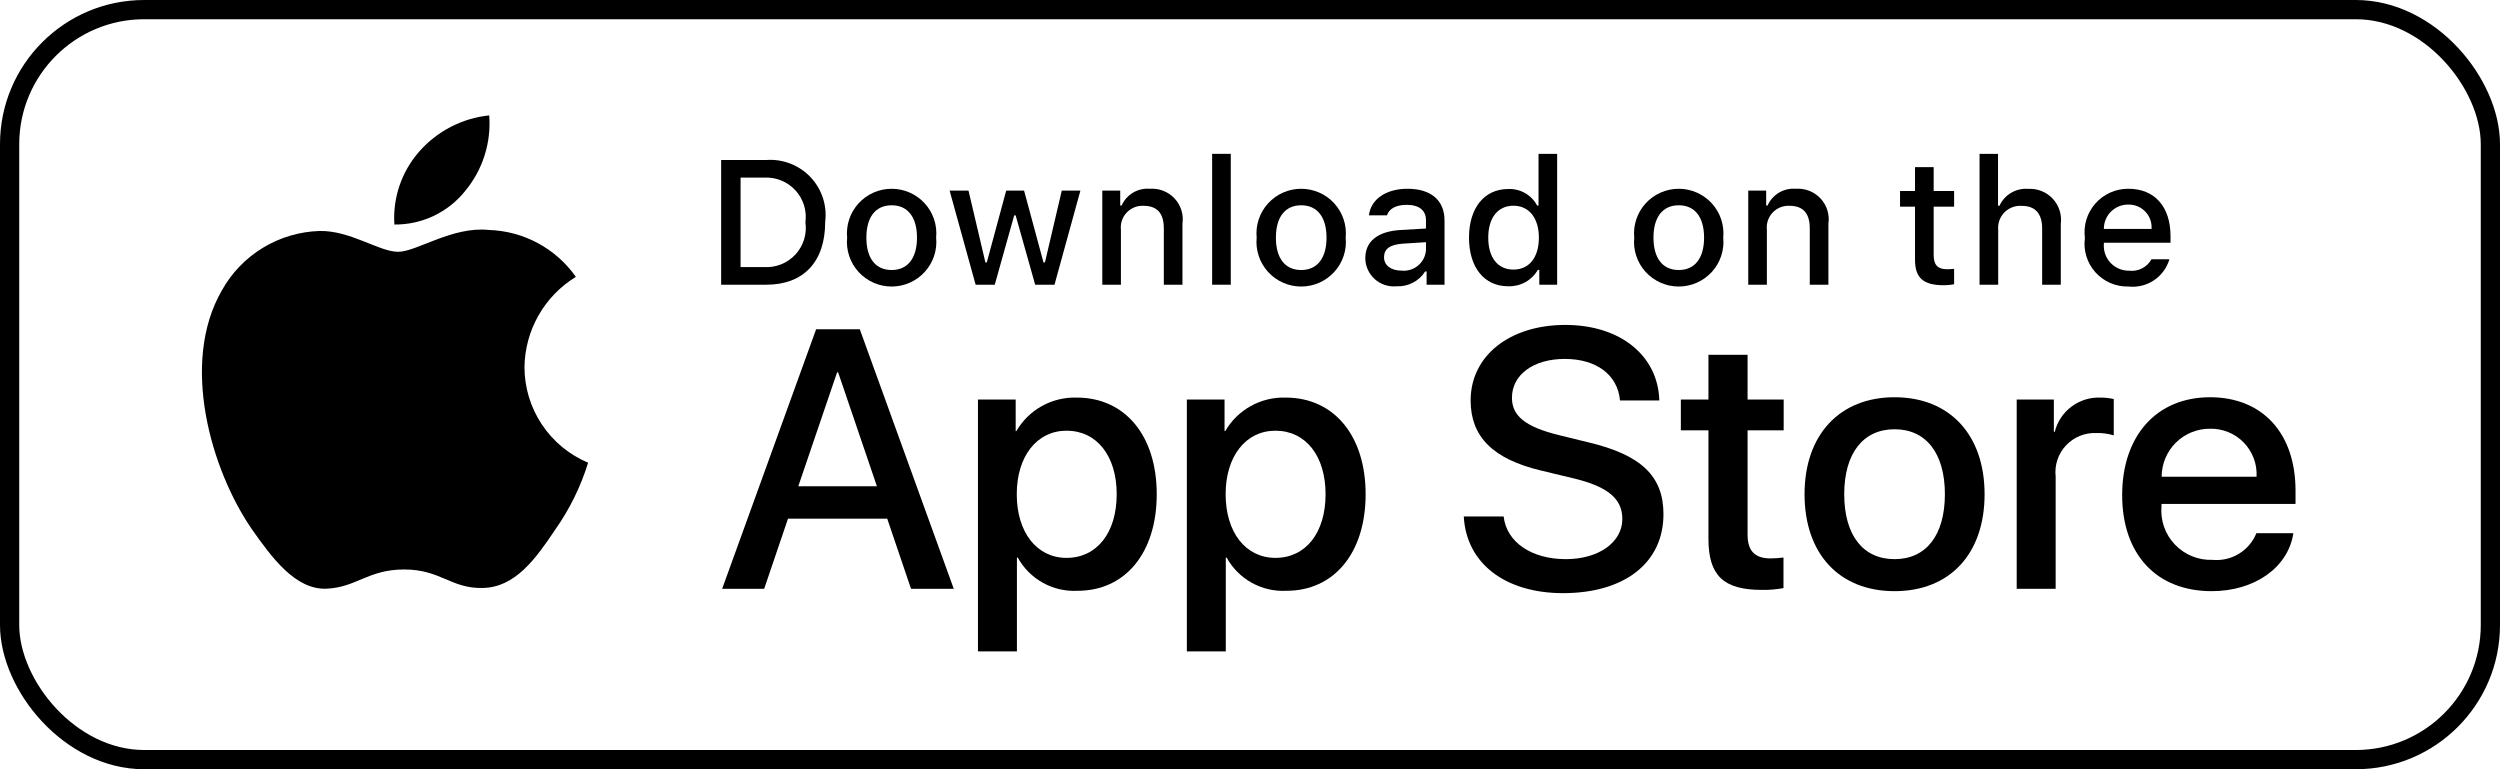
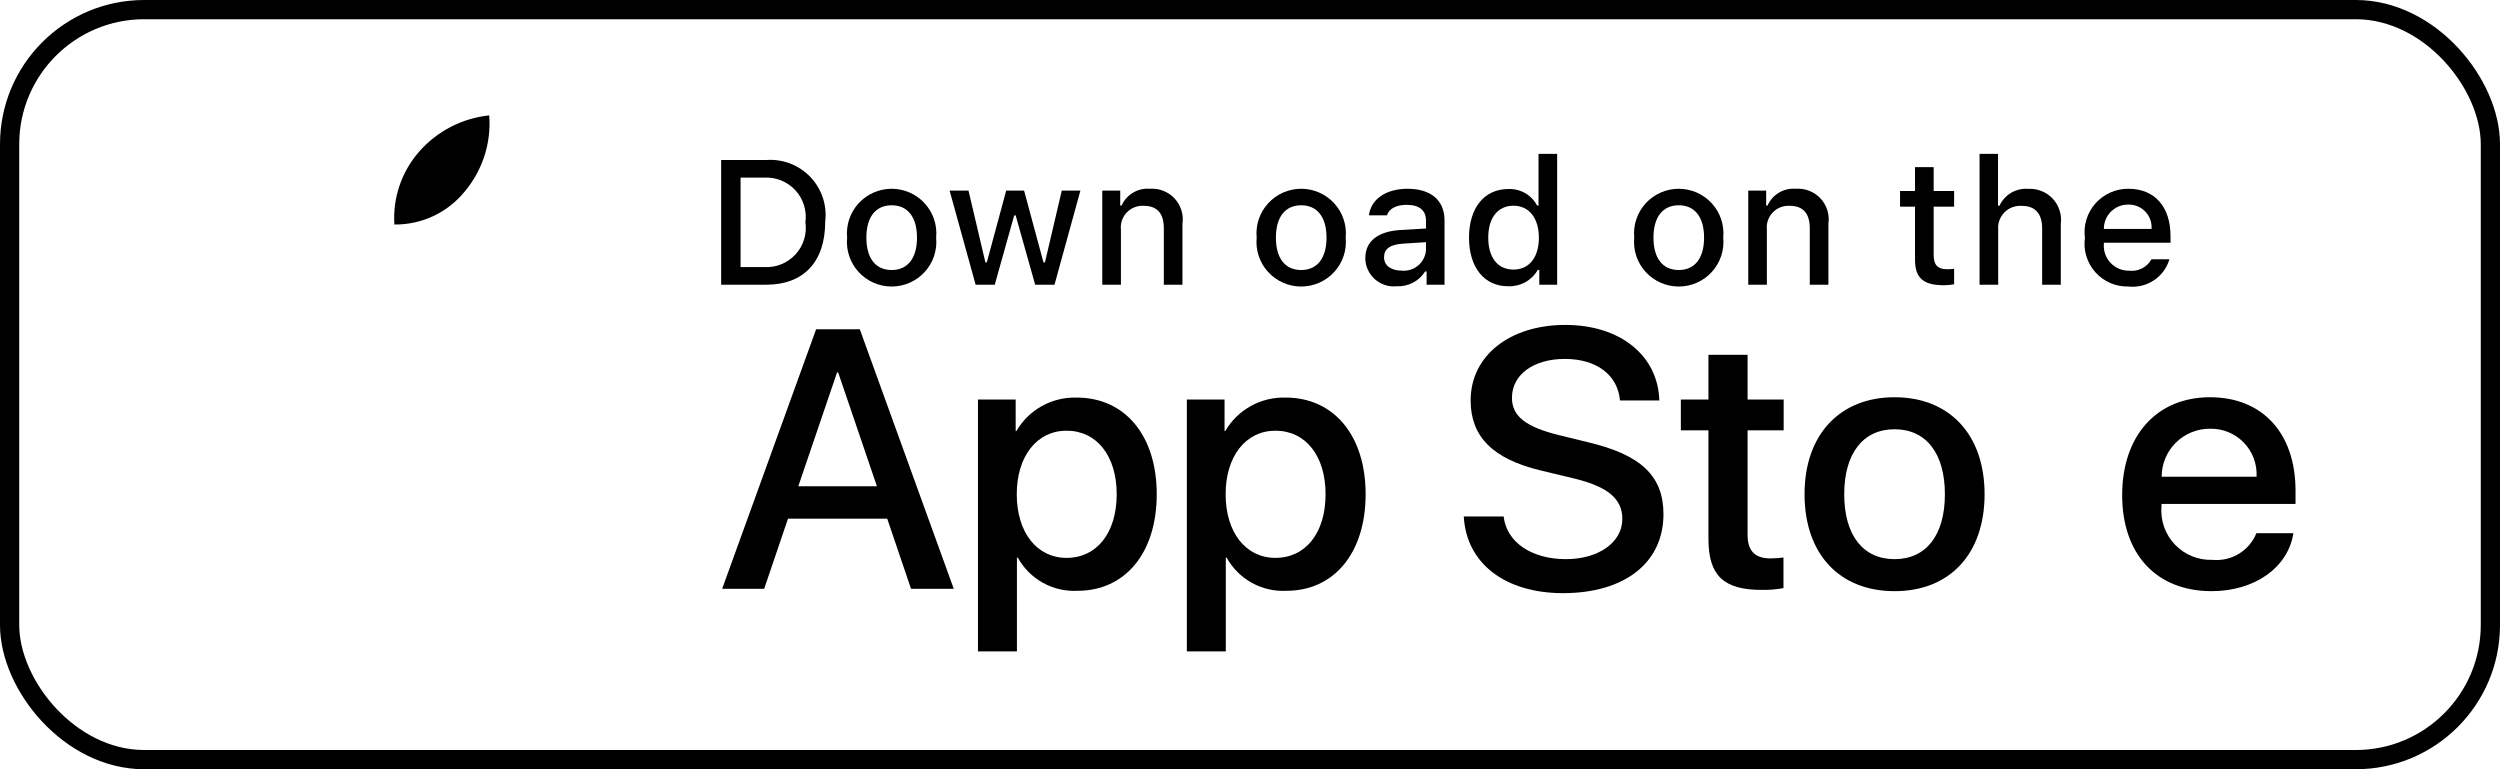
<svg xmlns="http://www.w3.org/2000/svg" width="260" height="80" viewBox="0 0 260 80" fill="none">
  <rect x="1" y="1" width="258" height="78" rx="14" stroke="black" stroke-width="2" />
-   <path d="M54.545 38.179C54.57 36.292 55.072 34.442 56.006 32.801C56.94 31.16 58.276 29.781 59.888 28.793C58.864 27.334 57.513 26.134 55.942 25.287C54.371 24.441 52.624 23.971 50.84 23.915C47.033 23.517 43.342 26.187 41.402 26.187C39.425 26.187 36.438 23.955 33.222 24.021C31.142 24.088 29.114 24.691 27.337 25.772C25.56 26.852 24.094 28.374 23.082 30.187C18.698 37.757 21.968 48.882 26.168 55C28.269 57.997 30.725 61.343 33.938 61.225C37.083 61.095 38.257 59.225 42.053 59.225C45.813 59.225 46.915 61.225 50.193 61.149C53.568 61.095 55.693 58.14 57.721 55.115C59.231 52.98 60.392 50.621 61.163 48.124C59.203 47.297 57.53 45.913 56.353 44.145C55.176 42.377 54.548 40.302 54.545 38.179Z" fill="black" />
  <path d="M48.353 19.891C50.193 17.689 51.099 14.858 50.879 12C48.069 12.294 45.472 13.634 43.608 15.752C42.696 16.786 41.998 17.99 41.553 19.294C41.108 20.598 40.925 21.976 41.015 23.351C42.421 23.365 43.812 23.061 45.083 22.462C46.354 21.863 47.472 20.984 48.353 19.891V19.891Z" fill="black" />
  <path d="M92.271 53.941H81.952L79.474 61.237H75.103L84.877 34.242H89.418L99.192 61.237H94.747L92.271 53.941ZM83.021 50.574H91.2L87.168 38.732H87.055L83.021 50.574Z" fill="black" />
  <path d="M120.3 51.397C120.3 57.514 117.017 61.443 112.063 61.443C110.808 61.509 109.56 61.221 108.462 60.611C107.364 60.002 106.46 59.097 105.853 58H105.76V67.748H101.708V41.555H105.63V44.829H105.704C106.338 43.737 107.258 42.836 108.364 42.224C109.471 41.611 110.724 41.309 111.989 41.349C116.998 41.349 120.3 45.298 120.3 51.397ZM116.136 51.397C116.136 47.413 114.071 44.793 110.92 44.793C107.825 44.793 105.743 47.468 105.743 51.397C105.743 55.363 107.825 58.019 110.92 58.019C114.071 58.019 116.136 55.418 116.136 51.397H116.136Z" fill="black" />
  <path d="M142.025 51.397C142.025 57.514 138.741 61.443 133.787 61.443C132.532 61.509 131.284 61.221 130.186 60.611C129.087 60.002 128.183 59.097 127.577 58H127.483V67.748H123.432V41.555H127.353V44.829H127.428C128.062 43.737 128.981 42.836 130.088 42.224C131.195 41.611 132.447 41.309 133.712 41.349C138.722 41.349 142.025 45.298 142.025 51.397ZM137.859 51.397C137.859 47.413 135.794 44.793 132.644 44.793C129.548 44.793 127.466 47.468 127.466 51.397C127.466 55.363 129.548 58.019 132.644 58.019C135.794 58.019 137.859 55.418 137.859 51.397V51.397Z" fill="black" />
  <path d="M156.38 53.716C156.68 56.393 159.288 58.151 162.852 58.151C166.267 58.151 168.723 56.393 168.723 53.979C168.723 51.883 167.242 50.629 163.733 49.769L160.225 48.926C155.254 47.729 152.946 45.41 152.946 41.649C152.946 36.991 157.016 33.792 162.794 33.792C168.517 33.792 172.438 36.991 172.57 41.649H168.481C168.236 38.955 166.003 37.328 162.739 37.328C159.475 37.328 157.242 38.974 157.242 41.368C157.242 43.277 158.668 44.4 162.158 45.26L165.14 45.99C170.695 47.3 173 49.525 173 53.474C173 58.524 168.968 61.687 162.552 61.687C156.548 61.687 152.495 58.598 152.233 53.715L156.38 53.716Z" fill="black" />
  <path d="M181.748 36.898V41.555H185.502V44.755H181.748V55.605C181.748 57.291 182.5 58.076 184.15 58.076C184.595 58.069 185.04 58.037 185.482 57.983V61.163C184.741 61.301 183.987 61.364 183.232 61.35C179.236 61.35 177.678 59.853 177.678 56.036V44.755H174.808V41.555H177.678V36.898H181.748Z" fill="black" />
  <path d="M187.673 51.397C187.673 45.205 191.331 41.313 197.034 41.313C202.756 41.313 206.397 45.205 206.397 51.397C206.397 57.607 202.776 61.481 197.034 61.481C191.294 61.481 187.673 57.607 187.673 51.397ZM202.269 51.397C202.269 47.149 200.317 44.642 197.034 44.642C193.751 44.642 191.799 47.169 191.799 51.397C191.799 55.662 193.751 58.151 197.034 58.151C200.317 58.151 202.269 55.662 202.269 51.397H202.269Z" fill="black" />
-   <path d="M209.737 41.555H213.601V44.905H213.695C213.956 43.859 214.571 42.934 215.435 42.287C216.3 41.639 217.362 41.308 218.442 41.349C218.909 41.348 219.375 41.398 219.83 41.5V45.279C219.241 45.099 218.626 45.017 218.01 45.035C217.421 45.011 216.835 45.114 216.29 45.338C215.745 45.562 215.256 45.9 214.855 46.331C214.454 46.761 214.151 47.273 213.967 47.831C213.783 48.388 213.722 48.98 213.788 49.563V61.237H209.737L209.737 41.555Z" fill="black" />
  <path d="M238.51 55.456C237.965 59.029 234.475 61.481 230.011 61.481C224.269 61.481 220.705 57.645 220.705 51.491C220.705 45.317 224.288 41.313 229.841 41.313C235.301 41.313 238.735 45.054 238.735 51.022V52.406H224.795V52.65C224.731 53.374 224.822 54.104 225.062 54.791C225.302 55.477 225.686 56.105 226.188 56.632C226.69 57.16 227.299 57.574 227.975 57.849C228.65 58.123 229.376 58.252 230.105 58.225C231.062 58.314 232.023 58.093 232.844 57.594C233.665 57.096 234.303 56.346 234.663 55.456L238.51 55.456ZM224.814 49.582H234.682C234.718 48.931 234.619 48.279 234.391 47.668C234.163 47.057 233.81 46.499 233.356 46.03C232.901 45.561 232.354 45.191 231.749 44.942C231.144 44.694 230.495 44.573 229.841 44.587C229.181 44.583 228.527 44.709 227.916 44.959C227.306 45.208 226.751 45.576 226.284 46.04C225.816 46.505 225.446 47.057 225.194 47.665C224.942 48.273 224.813 48.924 224.814 49.582V49.582Z" fill="black" />
  <path d="M79.698 16.639C80.548 16.578 81.4 16.706 82.194 17.014C82.988 17.321 83.703 17.8 84.289 18.417C84.874 19.034 85.315 19.772 85.58 20.579C85.844 21.386 85.926 22.242 85.819 23.084C85.819 27.229 83.573 29.61 79.698 29.61H75V16.639H79.698ZM77.02 27.776H79.473C80.08 27.812 80.687 27.713 81.251 27.486C81.814 27.258 82.32 26.908 82.731 26.461C83.142 26.015 83.448 25.482 83.626 24.902C83.805 24.323 83.851 23.711 83.763 23.111C83.845 22.513 83.793 21.905 83.612 21.33C83.431 20.755 83.124 20.226 82.715 19.783C82.305 19.34 81.801 18.992 81.241 18.766C80.68 18.539 80.077 18.439 79.473 18.472H77.02V27.776Z" fill="black" />
  <path d="M88.101 24.712C88.04 24.068 88.113 23.419 88.318 22.806C88.522 22.193 88.853 21.629 89.289 21.151C89.725 20.673 90.256 20.291 90.849 20.029C91.442 19.768 92.083 19.633 92.731 19.633C93.379 19.633 94.02 19.768 94.612 20.029C95.205 20.291 95.736 20.673 96.172 21.151C96.608 21.629 96.939 22.193 97.143 22.806C97.348 23.419 97.422 24.068 97.36 24.712C97.423 25.356 97.35 26.006 97.146 26.62C96.942 27.234 96.611 27.799 96.175 28.278C95.739 28.757 95.208 29.14 94.614 29.402C94.021 29.664 93.379 29.799 92.731 29.799C92.082 29.799 91.44 29.664 90.847 29.402C90.254 29.14 89.722 28.757 89.286 28.278C88.85 27.799 88.519 27.234 88.315 26.62C88.111 26.006 88.038 25.356 88.101 24.712V24.712ZM95.367 24.712C95.367 22.59 94.411 21.349 92.734 21.349C91.05 21.349 90.103 22.59 90.103 24.712C90.103 26.851 91.05 28.082 92.734 28.082C94.412 28.082 95.367 26.842 95.367 24.712H95.367Z" fill="black" />
  <path d="M109.667 29.61H107.658L105.629 22.401H105.476L103.455 29.61H101.465L98.759 19.821H100.724L102.482 27.291H102.627L104.645 19.821H106.504L108.522 27.291H108.675L110.425 19.821H112.363L109.667 29.61Z" fill="black" />
  <path d="M114.638 19.821H116.503V21.376H116.648C116.894 20.818 117.308 20.35 117.833 20.037C118.358 19.724 118.968 19.583 119.577 19.632C120.055 19.597 120.535 19.668 120.981 19.843C121.427 20.017 121.828 20.289 122.154 20.638C122.48 20.988 122.724 21.406 122.866 21.863C123.008 22.319 123.045 22.801 122.975 23.273V29.61H121.038V23.758C121.038 22.185 120.352 21.403 118.92 21.403C118.595 21.388 118.272 21.443 117.971 21.564C117.67 21.686 117.399 21.87 117.176 22.106C116.953 22.342 116.784 22.623 116.681 22.929C116.577 23.236 116.541 23.562 116.576 23.884V29.61H114.638L114.638 19.821Z" fill="black" />
-   <path d="M126.062 16H128V29.61H126.062V16Z" fill="black" />
  <path d="M130.692 24.712C130.631 24.068 130.705 23.419 130.909 22.806C131.114 22.193 131.445 21.629 131.881 21.151C132.317 20.672 132.848 20.29 133.441 20.029C134.033 19.767 134.674 19.632 135.322 19.632C135.97 19.632 136.611 19.767 137.204 20.029C137.797 20.29 138.328 20.672 138.764 21.151C139.2 21.629 139.531 22.193 139.735 22.806C139.94 23.419 140.014 24.068 139.952 24.712C140.015 25.356 139.942 26.006 139.738 26.62C139.534 27.234 139.203 27.799 138.767 28.278C138.331 28.757 137.799 29.14 137.206 29.402C136.613 29.664 135.971 29.799 135.322 29.799C134.674 29.799 134.032 29.664 133.439 29.402C132.845 29.14 132.314 28.757 131.878 28.278C131.442 27.799 131.111 27.234 130.907 26.62C130.703 26.006 130.63 25.356 130.692 24.712V24.712ZM137.958 24.712C137.958 22.59 137.003 21.349 135.325 21.349C133.641 21.349 132.694 22.59 132.694 24.712C132.694 26.851 133.641 28.082 135.325 28.082C137.003 28.082 137.959 26.842 137.959 24.712H137.958Z" fill="black" />
  <path d="M141.992 26.842C141.992 25.08 143.307 24.064 145.643 23.92L148.302 23.767V22.922C148.302 21.888 147.616 21.304 146.292 21.304C145.211 21.304 144.461 21.7 144.246 22.392H142.371C142.569 20.711 144.155 19.632 146.382 19.632C148.843 19.632 150.231 20.854 150.231 22.922V29.61H148.366V28.235H148.213C147.901 28.728 147.465 29.13 146.947 29.4C146.428 29.671 145.848 29.799 145.264 29.772C144.852 29.814 144.435 29.77 144.041 29.643C143.647 29.515 143.284 29.307 142.976 29.031C142.668 28.755 142.421 28.417 142.251 28.04C142.082 27.663 141.993 27.255 141.992 26.842V26.842ZM148.302 26.006V25.187L145.905 25.34C144.553 25.43 143.94 25.889 143.94 26.752C143.94 27.633 144.706 28.145 145.76 28.145C146.069 28.177 146.381 28.146 146.677 28.054C146.974 27.963 147.249 27.812 147.486 27.613C147.723 27.413 147.918 27.168 148.058 26.892C148.198 26.616 148.281 26.314 148.302 26.006V26.006Z" fill="black" />
  <path d="M152.777 24.712C152.777 21.619 154.371 19.659 156.852 19.659C157.465 19.631 158.074 19.777 158.607 20.081C159.14 20.386 159.575 20.835 159.862 21.376H160.007V16H161.944V29.61H160.088V28.064H159.934C159.626 28.602 159.175 29.045 158.632 29.346C158.088 29.647 157.473 29.794 156.852 29.772C154.354 29.772 152.777 27.812 152.777 24.712ZM154.778 24.712C154.778 26.788 155.76 28.037 157.401 28.037C159.034 28.037 160.043 26.77 160.043 24.72C160.043 22.68 159.023 21.395 157.401 21.395C155.77 21.395 154.778 22.652 154.778 24.712H154.778Z" fill="black" />
  <path d="M169.959 24.712C169.898 24.068 169.971 23.419 170.176 22.806C170.381 22.193 170.711 21.629 171.147 21.151C171.583 20.673 172.114 20.291 172.707 20.029C173.3 19.768 173.941 19.633 174.589 19.633C175.237 19.633 175.878 19.768 176.47 20.029C177.063 20.291 177.594 20.673 178.03 21.151C178.466 21.629 178.797 22.193 179.001 22.806C179.206 23.419 179.28 24.068 179.218 24.712C179.281 25.356 179.208 26.006 179.004 26.62C178.8 27.234 178.469 27.799 178.033 28.278C177.597 28.757 177.066 29.14 176.472 29.402C175.879 29.664 175.238 29.799 174.589 29.799C173.94 29.799 173.298 29.664 172.705 29.402C172.112 29.14 171.58 28.757 171.144 28.278C170.708 27.799 170.377 27.234 170.173 26.62C169.969 26.006 169.897 25.356 169.959 24.712V24.712ZM177.225 24.712C177.225 22.59 176.269 21.349 174.592 21.349C172.908 21.349 171.961 22.59 171.961 24.712C171.961 26.851 172.908 28.082 174.592 28.082C176.27 28.082 177.225 26.842 177.225 24.712Z" fill="black" />
  <path d="M181.818 19.821H183.683V21.376H183.827C184.073 20.818 184.487 20.35 185.012 20.037C185.537 19.724 186.147 19.583 186.757 19.632C187.234 19.597 187.714 19.668 188.16 19.843C188.606 20.017 189.007 20.289 189.333 20.638C189.66 20.988 189.903 21.406 190.045 21.863C190.187 22.319 190.225 22.801 190.154 23.273V29.61H188.217V23.758C188.217 22.185 187.532 21.403 186.099 21.403C185.775 21.388 185.451 21.443 185.15 21.564C184.849 21.686 184.578 21.87 184.355 22.106C184.133 22.342 183.964 22.623 183.86 22.929C183.756 23.236 183.721 23.562 183.755 23.884V29.61H181.818V19.821Z" fill="black" />
  <path d="M201.101 17.384V19.866H203.228V21.493H201.101V26.527C201.101 27.552 201.525 28.001 202.489 28.001C202.736 28 202.983 27.985 203.228 27.956V29.566C202.88 29.628 202.528 29.661 202.174 29.665C200.02 29.665 199.162 28.909 199.162 27.021V21.493H197.604V19.866H199.162V17.384H201.101Z" fill="black" />
  <path d="M205.874 16H207.795V21.395H207.948C208.205 20.831 208.631 20.36 209.167 20.046C209.702 19.732 210.322 19.591 210.941 19.641C211.416 19.615 211.891 19.694 212.332 19.873C212.773 20.051 213.169 20.324 213.492 20.673C213.815 21.021 214.057 21.437 214.2 21.889C214.344 22.341 214.385 22.82 214.322 23.29V29.61H212.383V23.767C212.383 22.203 211.652 21.411 210.283 21.411C209.95 21.384 209.616 21.43 209.302 21.545C208.989 21.66 208.704 21.843 208.469 22.079C208.233 22.316 208.053 22.6 207.939 22.914C207.826 23.227 207.782 23.561 207.812 23.893V29.61H205.874L205.874 16Z" fill="black" />
  <path d="M225.618 26.967C225.355 27.862 224.784 28.636 224.007 29.154C223.229 29.671 222.294 29.9 221.364 29.799C220.718 29.816 220.075 29.693 219.481 29.437C218.887 29.182 218.356 28.8 217.924 28.32C217.493 27.839 217.171 27.27 216.982 26.653C216.793 26.036 216.741 25.386 216.83 24.747C216.744 24.106 216.797 23.453 216.985 22.835C217.174 22.216 217.493 21.645 217.923 21.16C218.352 20.675 218.88 20.287 219.473 20.024C220.065 19.76 220.707 19.627 221.356 19.632C224.087 19.632 225.735 21.493 225.735 24.567V25.241H218.803V25.35C218.773 25.709 218.818 26.07 218.936 26.411C219.054 26.752 219.242 27.064 219.488 27.328C219.735 27.592 220.033 27.802 220.365 27.944C220.698 28.087 221.056 28.158 221.418 28.154C221.881 28.209 222.35 28.126 222.766 27.915C223.182 27.703 223.526 27.374 223.753 26.967L225.618 26.967ZM218.803 23.812H223.761C223.786 23.484 223.741 23.154 223.63 22.844C223.519 22.534 223.344 22.25 223.116 22.011C222.889 21.772 222.614 21.584 222.309 21.457C222.004 21.331 221.675 21.269 221.345 21.277C221.01 21.273 220.677 21.335 220.367 21.461C220.057 21.587 219.775 21.774 219.538 22.01C219.301 22.246 219.114 22.528 218.988 22.837C218.862 23.147 218.799 23.478 218.803 23.812H218.803Z" fill="black" />
</svg>